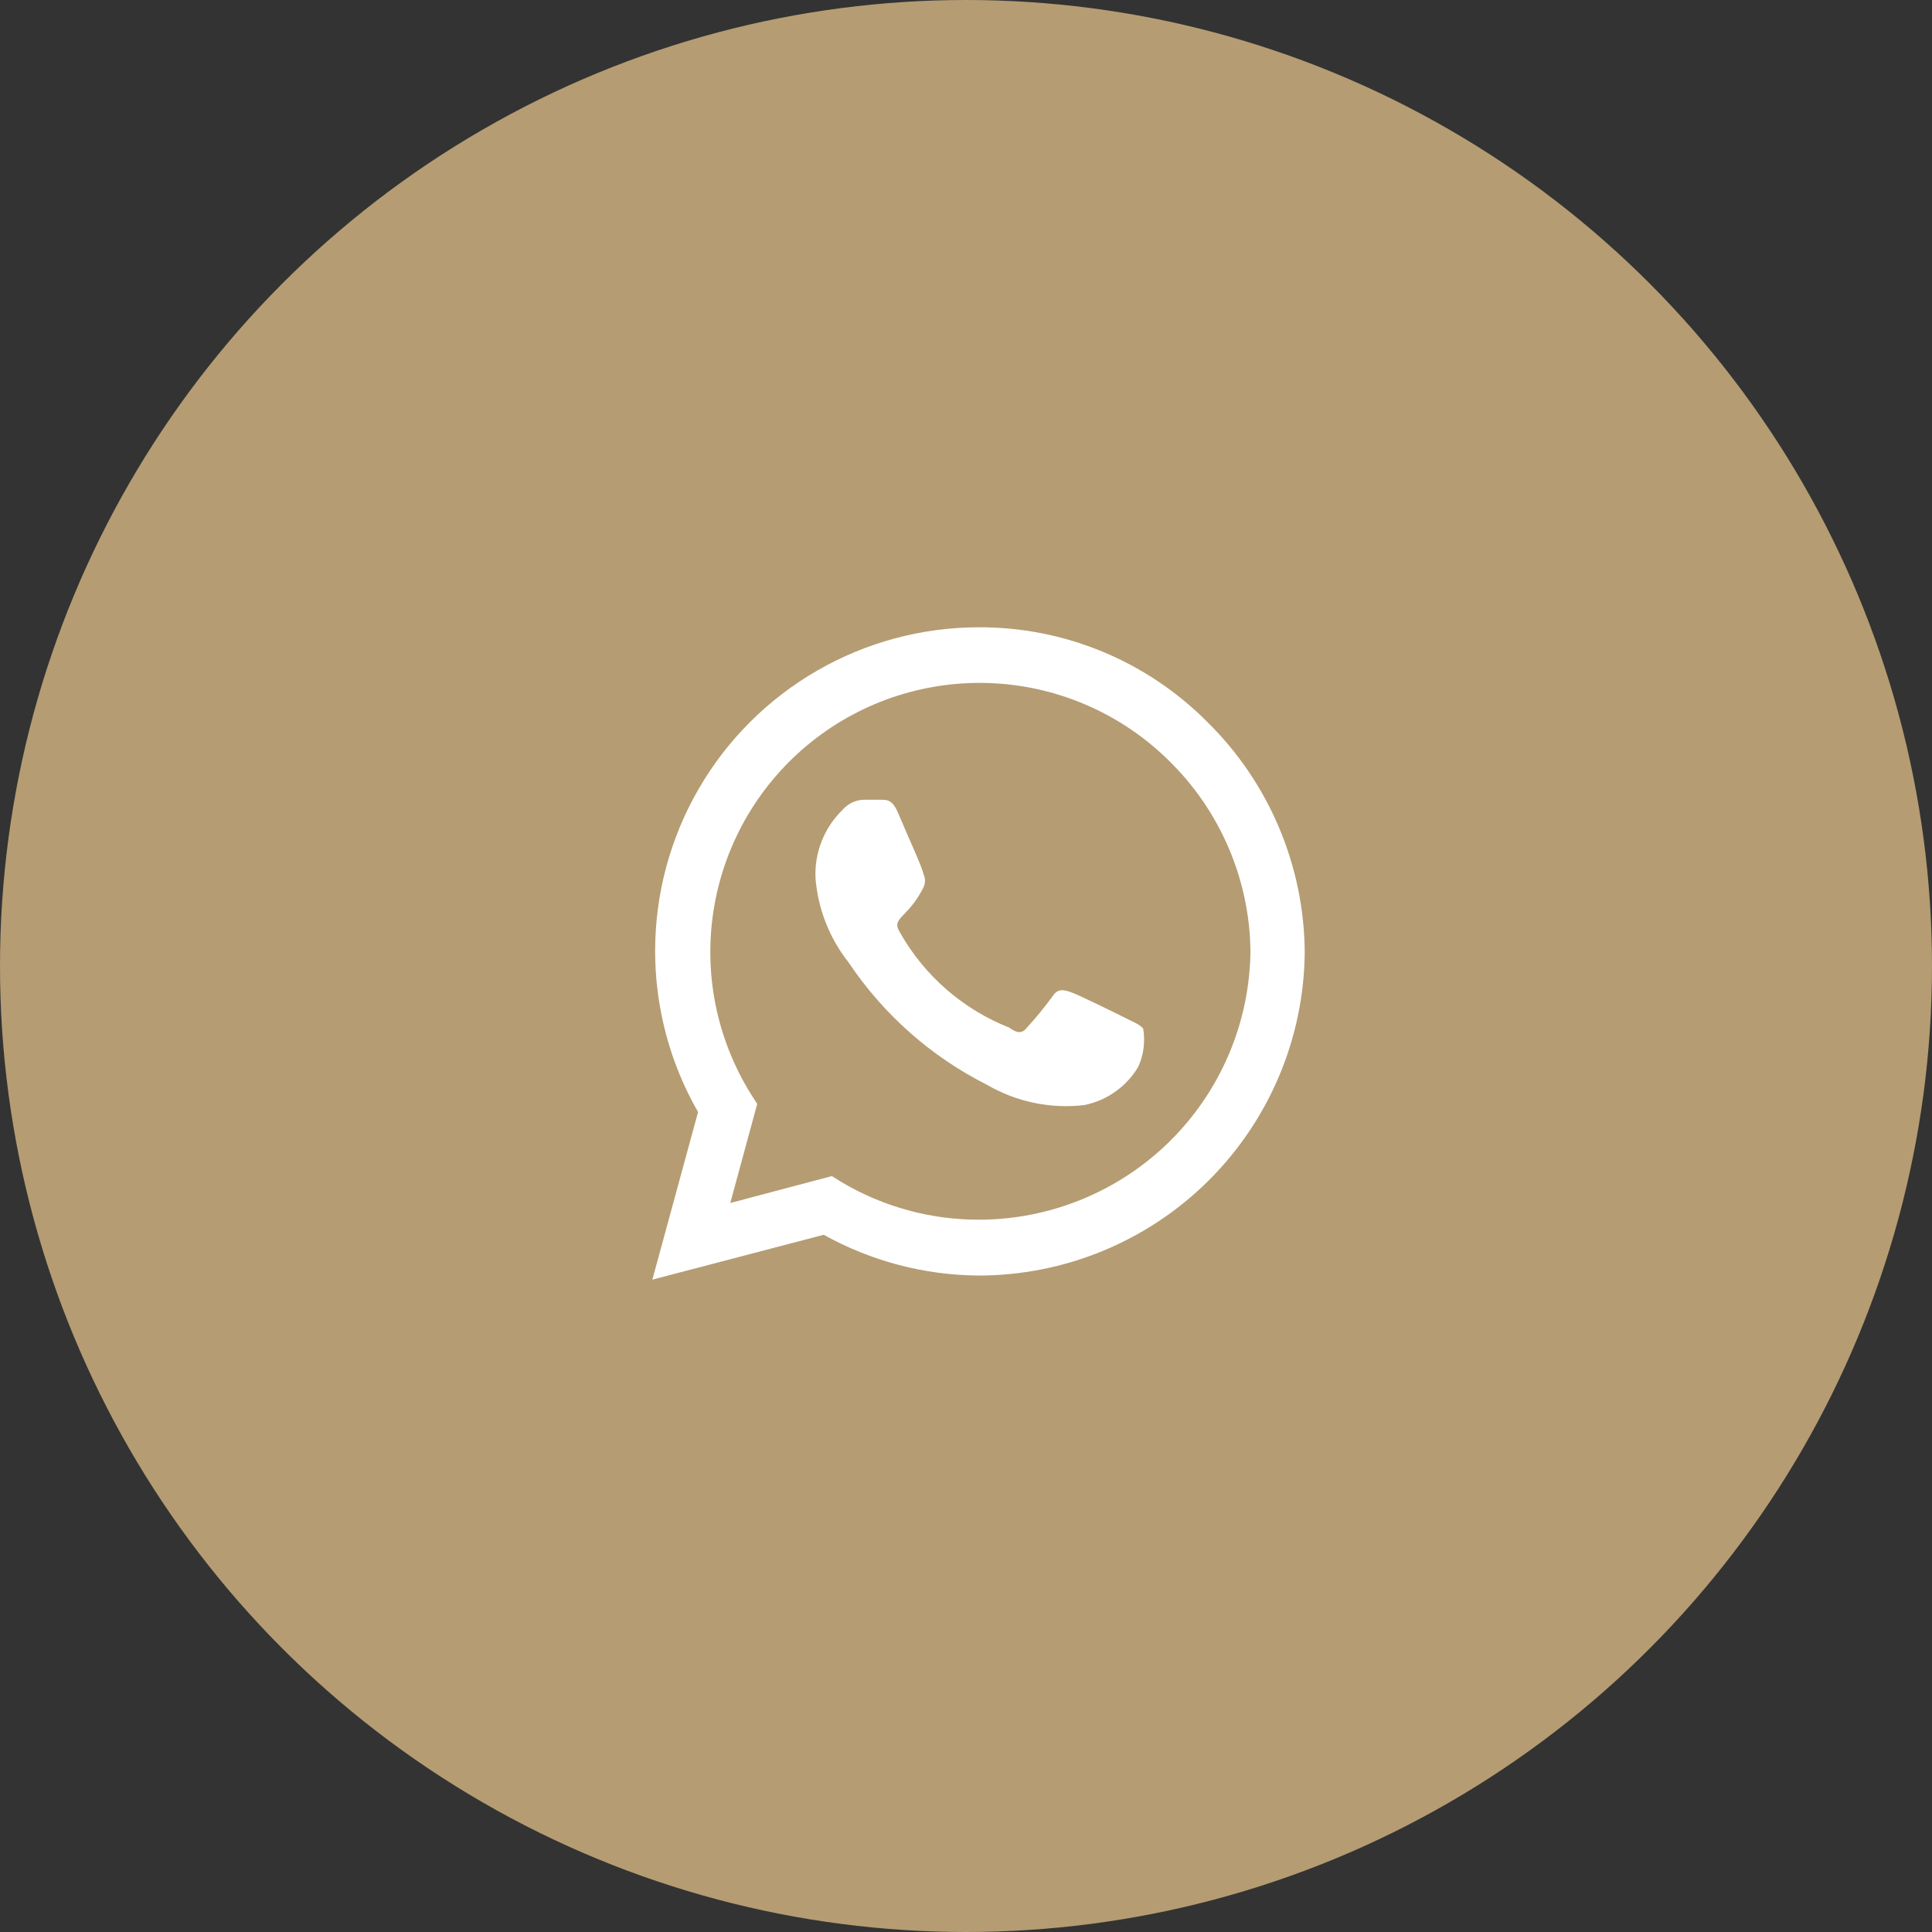
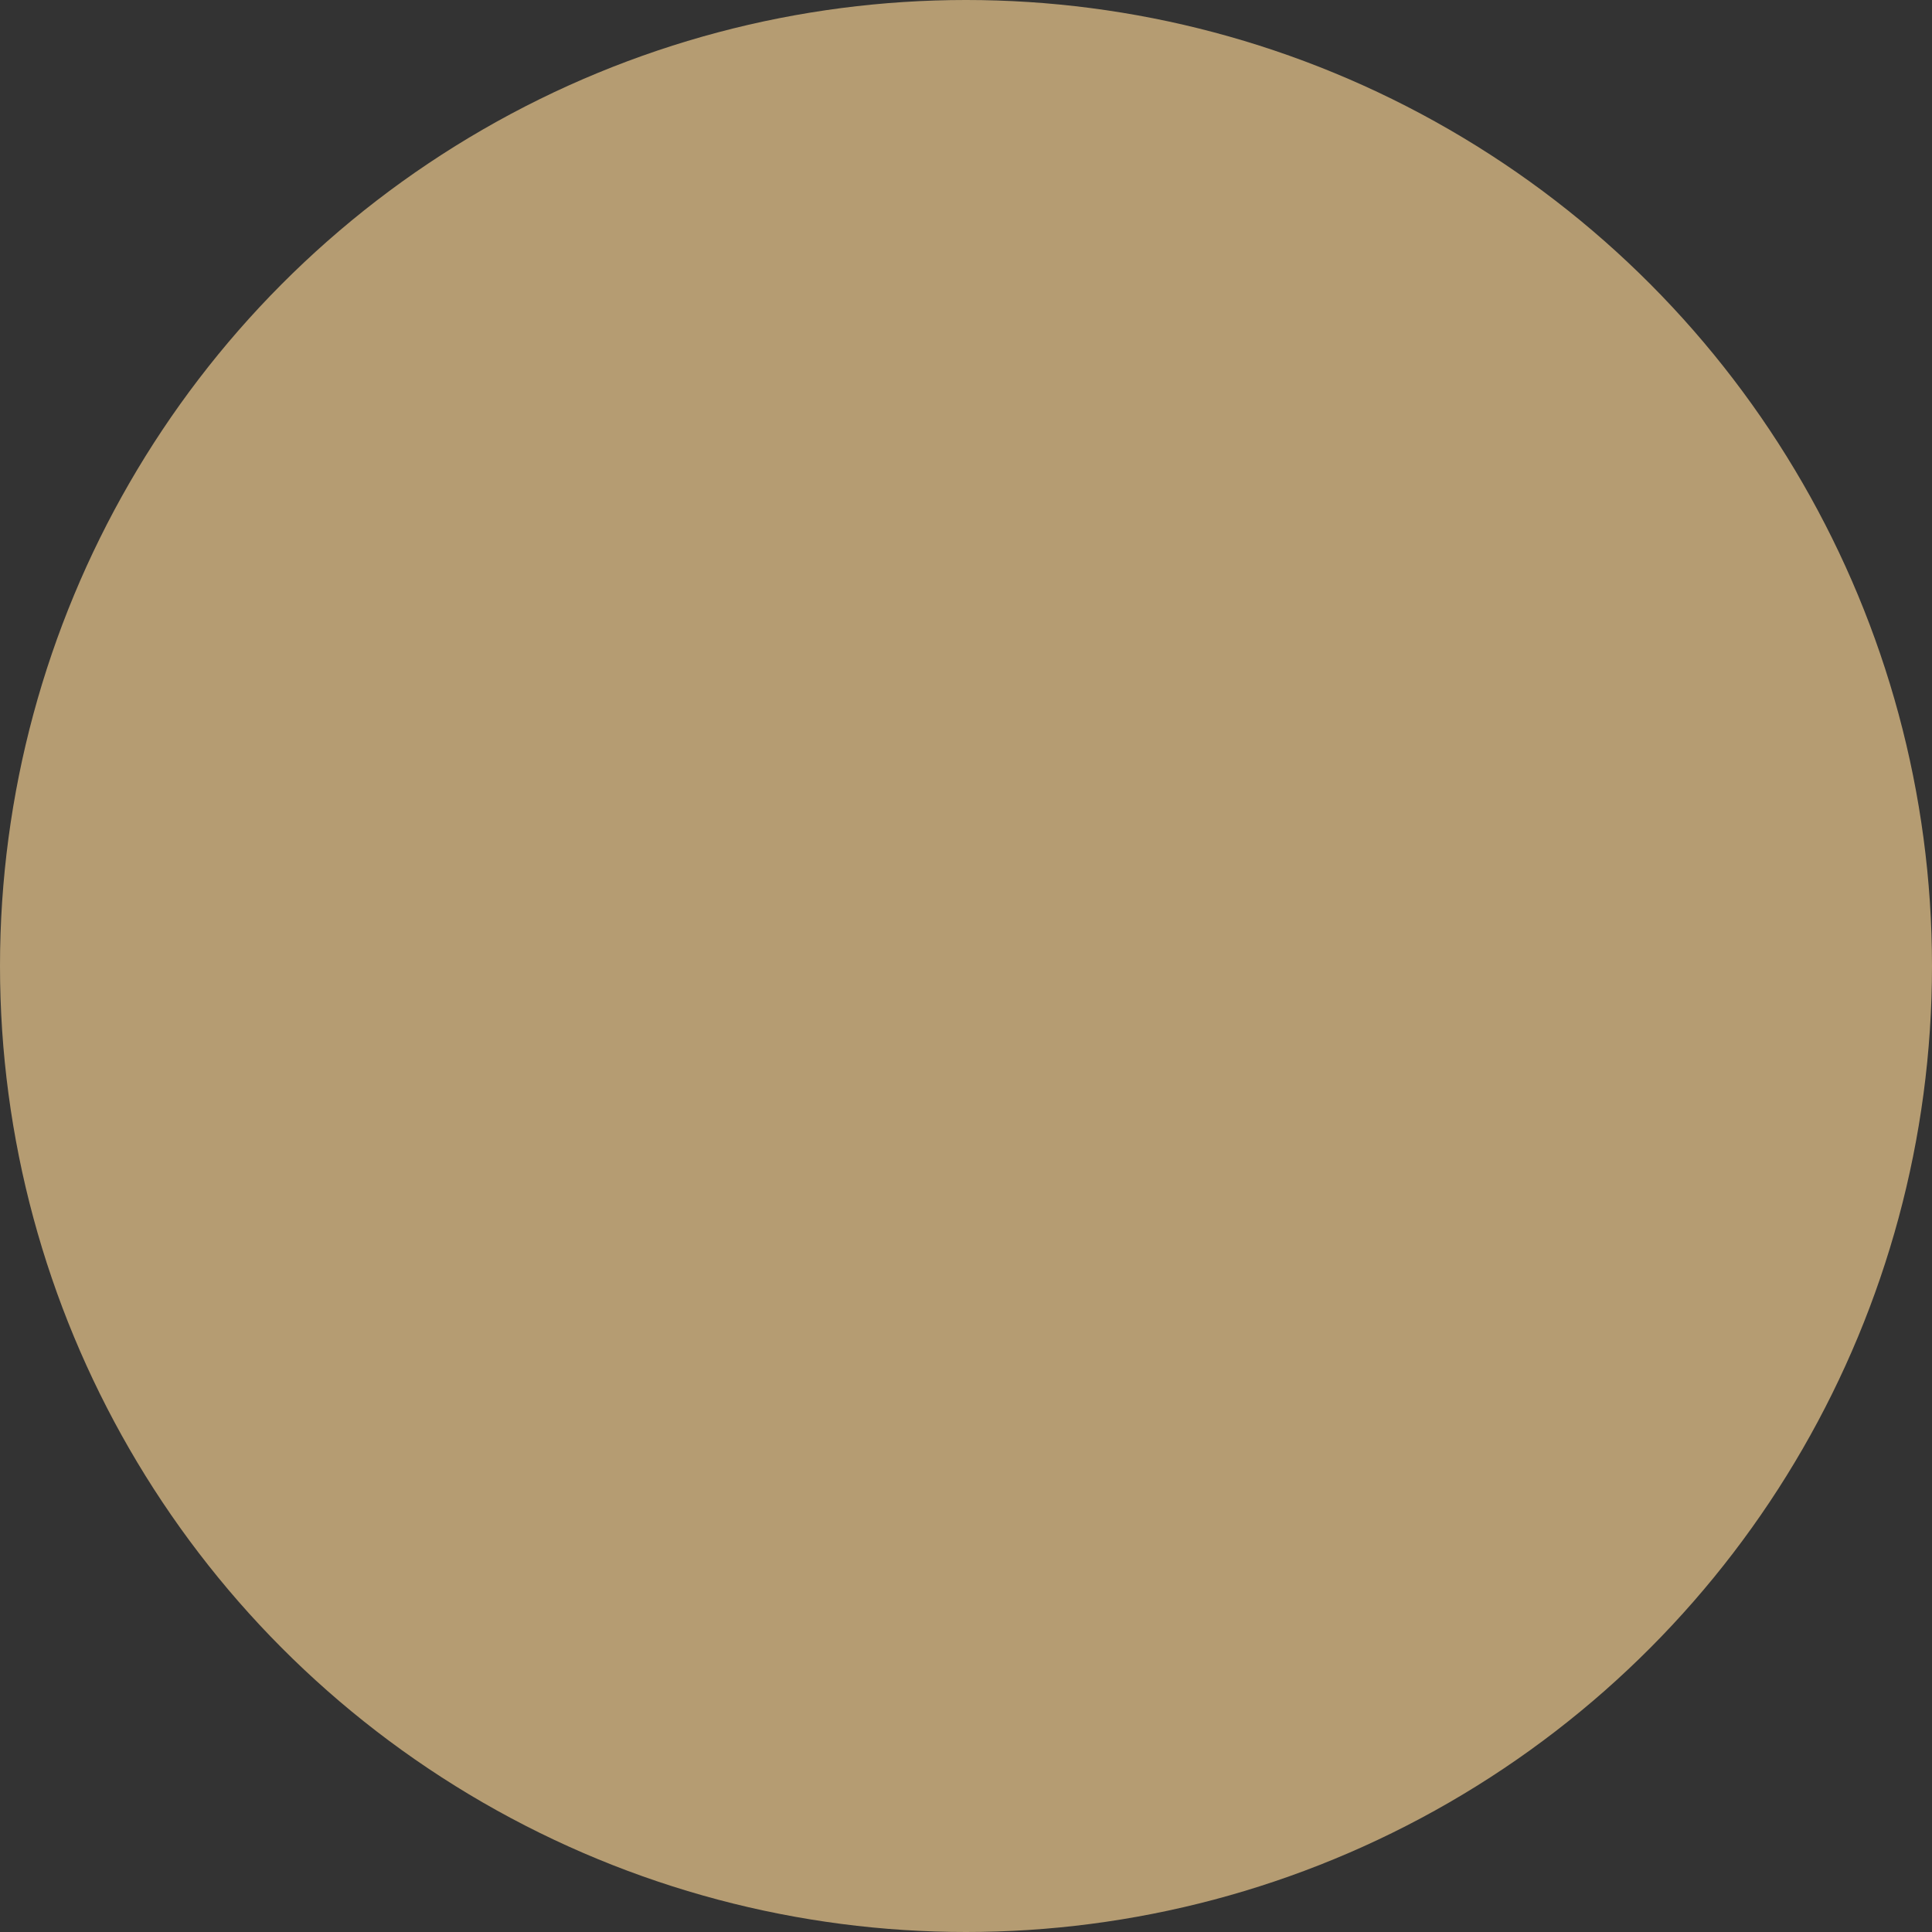
<svg xmlns="http://www.w3.org/2000/svg" width="77" height="77" viewBox="0 0 77 77" fill="none">
  <rect x="0" y="0" width="77" height="77" fill="#333333" stroke="none" />
  <circle cx="38.5" cy="38.5" r="38.5" fill="#B59C72" />
-   <path d="M48.114 28.77C46.922 27.57 45.503 26.619 43.94 25.971C42.377 25.324 40.7 24.994 39.008 25C36.746 25.002 34.524 25.598 32.565 26.729C30.606 27.859 28.979 29.484 27.846 31.441C26.713 33.397 26.115 35.617 26.11 37.877C26.106 40.138 26.696 42.36 27.821 44.321L26 51L32.829 49.212C34.715 50.261 36.834 50.82 38.992 50.837C42.422 50.838 45.714 49.484 48.15 47.07C50.586 44.657 51.97 41.379 52 37.951C51.989 36.241 51.639 34.549 50.972 32.974C50.306 31.398 49.334 29.97 48.114 28.77ZM39.008 48.611C37.086 48.613 35.198 48.096 33.545 47.116L33.154 46.873L29.106 47.945L30.179 43.996L29.919 43.59C28.535 41.358 28.019 38.697 28.468 36.111C28.916 33.524 30.299 31.192 32.353 29.555C34.407 27.919 36.99 27.093 39.613 27.232C42.236 27.372 44.717 28.468 46.585 30.314C48.628 32.31 49.797 35.032 49.837 37.886C49.812 40.74 48.659 43.467 46.631 45.476C44.603 47.484 41.863 48.611 39.008 48.611ZM44.878 40.584C44.553 40.421 42.976 39.641 42.683 39.544C42.39 39.446 42.163 39.381 41.951 39.706C41.633 40.142 41.291 40.56 40.927 40.958C40.748 41.185 40.553 41.201 40.228 40.958C38.373 40.225 36.829 38.877 35.854 37.139C35.512 36.57 36.179 36.603 36.797 35.384C36.842 35.296 36.866 35.198 36.866 35.099C36.866 35.001 36.842 34.903 36.797 34.815C36.797 34.653 36.065 33.06 35.805 32.426C35.545 31.793 35.285 31.89 35.073 31.874H34.439C34.275 31.876 34.113 31.914 33.964 31.984C33.816 32.054 33.684 32.155 33.577 32.28C33.212 32.635 32.928 33.063 32.743 33.537C32.558 34.011 32.476 34.519 32.504 35.026C32.606 36.242 33.064 37.401 33.821 38.358C35.207 40.431 37.106 42.11 39.333 43.233C40.502 43.914 41.859 44.199 43.203 44.045C43.651 43.956 44.075 43.775 44.447 43.511C44.82 43.248 45.133 42.91 45.366 42.517C45.582 42.039 45.65 41.507 45.561 40.99C45.415 40.828 45.203 40.746 44.878 40.584Z" fill="white" />
</svg>